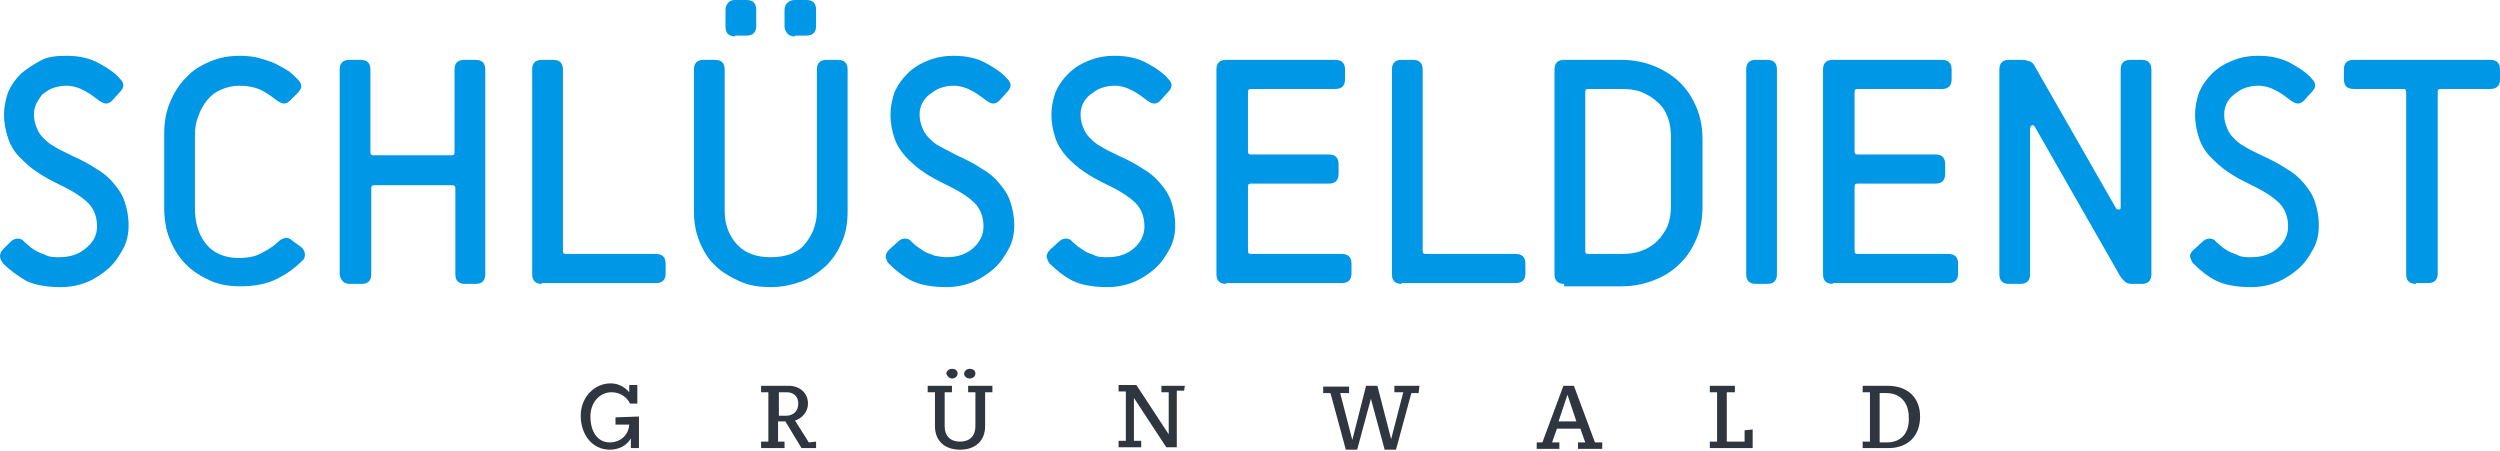
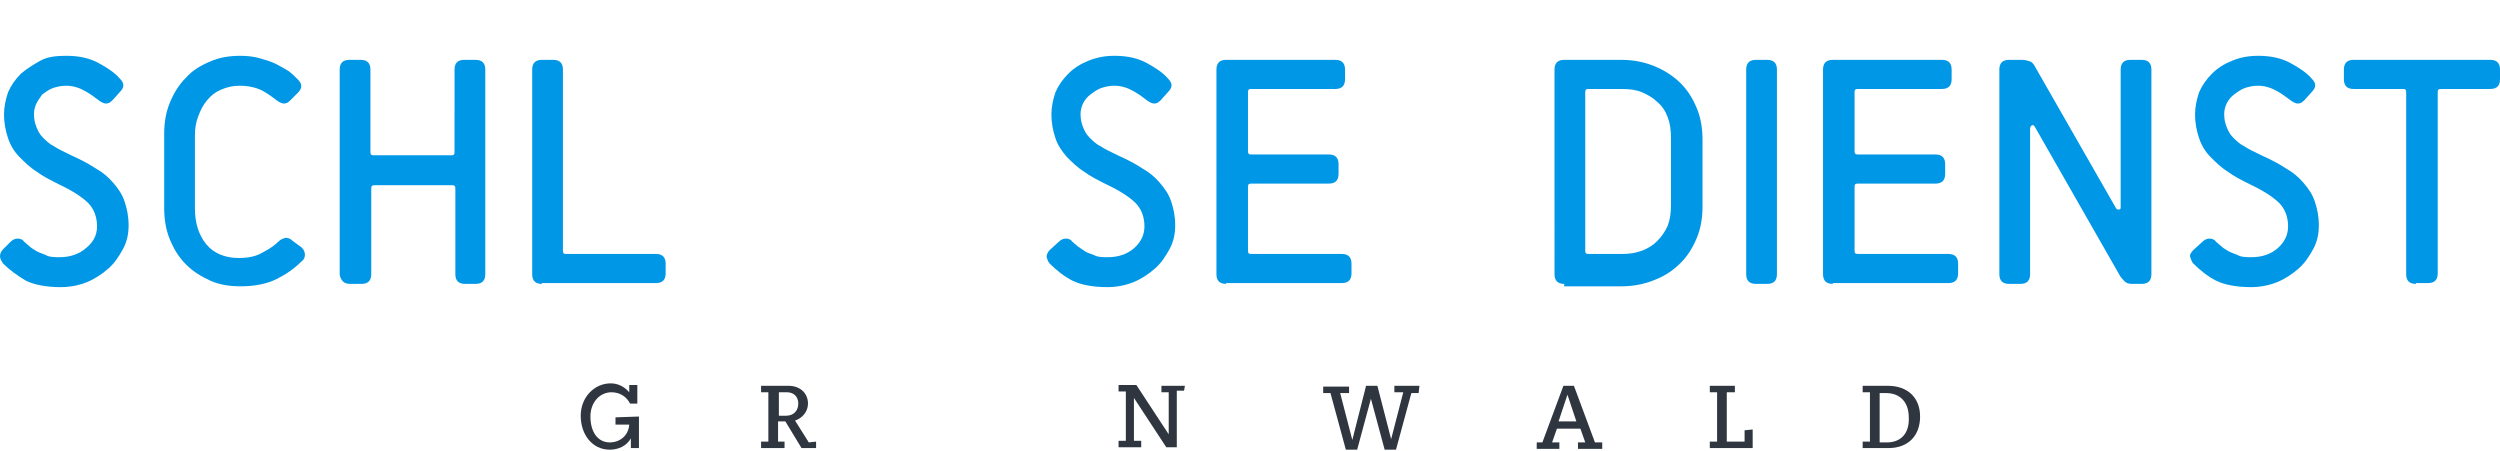
<svg xmlns="http://www.w3.org/2000/svg" version="1.1" id="Layer_1" x="0px" y="0px" viewBox="0 0 309.1 55.7" style="enable-background:new 0 0 309.1 55.7;" xml:space="preserve">
  <style type="text/css">
	.st0{fill:#2F3640;}
	.st1{fill:#0097E6;}
</style>
  <g>
    <g>
      <g>
        <path id="path-id-29728" class="st0" d="M76.1,51.6v0.9h1.7c-0.1,1.4-1.2,2.2-2.4,2.2c-1.5,0-2.4-1.3-2.4-3.2c0-1.8,1.2-3,2.6-3     c1.1,0,1.9,0.6,2.3,1.4h0.9v-2.3h-1v0.9c-0.6-0.7-1.4-1.1-2.3-1.1c-2,0-3.7,1.7-3.7,4c0,2.3,1.4,4.2,3.6,4.2     c1.1,0,2.1-0.5,2.6-1.4v1.2h1v-3.9L76.1,51.6z" />
        <path id="path-id-94684" class="st0" d="M100,54.7L98.3,52c0.9-0.3,1.6-1.1,1.6-2.1c0-1.3-1-2.2-2.4-2.2h-3.4v0.8h0.9v6.1h-0.9     v0.8h2.9v-0.8h-0.8v-2.5h0.9l2,3.3h1.8v-0.8L100,54.7z M97.2,51.4h-0.9v-2.9h1c0.8,0,1.4,0.5,1.4,1.4     C98.7,50.8,98.1,51.4,97.2,51.4z" />
-         <path id="path-id-41359" class="st0" d="M117.7,46.8c0.4,0,0.7-0.3,0.7-0.6c0-0.4-0.3-0.6-0.7-0.6c-0.4,0-0.7,0.3-0.7,0.6     C117.1,46.5,117.4,46.8,117.7,46.8z M119.9,46.8c0.4,0,0.7-0.3,0.7-0.6c0-0.4-0.3-0.6-0.7-0.6c-0.4,0-0.7,0.3-0.7,0.6     C119.2,46.5,119.5,46.8,119.9,46.8z M122.7,47.7h-3v0.8h0.9v4.2c0,1.2-0.7,1.9-1.9,1.9s-1.9-0.7-1.9-1.9v-4.2h0.9v-0.8h-3v0.8     h0.9v4.2c0,1.8,1.2,2.9,3.1,2.9c1.9,0,3.1-1.1,3.1-2.9v-4.2h0.9L122.7,47.7z" />
        <path id="path-id-27602" class="st0" d="M146.5,47.7h-2.9v0.8h0.9v5.2l-4-6.1h-2.2v0.8h0.9v6.1h-0.9v0.8h2.8v-0.8h-0.9v-5.3     l4,6.1h1.3v-7h0.9L146.5,47.7z" />
        <path id="path-id-53182" class="st0" d="M175.5,47.7h-3.1v0.8h1.1l-1.5,5.8l-1.7-6.6h-1.4l-1.7,6.7l-1.5-5.8h1.1v-0.8h-3.2v0.8     h0.9l1.9,7h1.4l1.7-6.3l1.7,6.3h1.4l1.9-7h0.9L175.5,47.7z" />
        <path id="path-id-3234" class="st0" d="M197.2,54.7l-2.6-7h-1.3l-2.6,7H190v0.8h2.8v-0.8h-0.9l0.6-1.7h2.9l0.6,1.7h-0.9v0.8h3     v-0.8H197.2z M192.7,52.1l1.1-3.3l1.1,3.3H192.7z" />
        <path id="path-id-8431" class="st0" d="M215.7,53.2v1.4h-2.2v-6.1h1v-0.8h-3.1v0.8h0.9v6.1h-0.9v0.8h5.3v-2.3L215.7,53.2z" />
        <path id="path-id-41835" class="st0" d="M233.4,47.7h-3.1v0.8h0.9v6.1h-0.9v0.8h3.2c2.4,0,3.9-1.5,3.9-3.9     C237.4,49.2,235.9,47.7,233.4,47.7L233.4,47.7z M233.3,54.7h-0.9v-6.1h0.8c1.7,0,2.8,1.1,2.8,3C236.1,53.6,235,54.7,233.3,54.7     L233.3,54.7z" />
      </g>
      <g>
        <path id="path-id-55701" class="st1" d="M1.3,29.9c0.3-0.3,0.6-0.4,0.9-0.4c0.3,0,0.6,0.1,0.8,0.4c0.2,0.2,0.5,0.4,0.7,0.6     s0.6,0.4,0.9,0.6c0.4,0.2,0.8,0.3,1.2,0.5s1,0.2,1.6,0.2c1.3,0,2.4-0.4,3.2-1.1C11.5,30,12,29.1,12,28c0-1.2-0.4-2.2-1.1-2.9     s-1.9-1.5-3.6-2.3c-1-0.5-2-1-2.8-1.6c-0.8-0.5-1.5-1.2-2.1-1.8S1.3,18,1,17.1c-0.3-0.9-0.5-1.8-0.5-3c0-0.9,0.2-1.8,0.5-2.7     c0.4-0.9,0.9-1.6,1.6-2.3C3.3,8.5,4.1,8,5,7.5s2-0.6,3.2-0.6c1.6,0,2.9,0.3,4,0.9c1.1,0.6,2,1.2,2.6,1.9c0.6,0.6,0.6,1.1,0,1.7     l-0.9,1c-0.3,0.3-0.5,0.4-0.8,0.4c-0.2,0-0.5-0.1-0.9-0.4c-0.4-0.3-0.9-0.7-1.6-1.1c-0.7-0.4-1.5-0.7-2.4-0.7     c-0.6,0-1.1,0.1-1.7,0.3c-0.5,0.2-0.9,0.5-1.3,0.8C5,12,4.7,12.4,4.5,12.8c-0.2,0.4-0.3,0.9-0.3,1.3c0,0.6,0.1,1.1,0.3,1.6     c0.2,0.5,0.4,0.9,0.8,1.3c0.4,0.4,0.8,0.8,1.4,1.1c0.6,0.4,1.3,0.7,2.1,1.1c1.1,0.5,2.1,1,3,1.6c0.9,0.5,1.6,1.1,2.2,1.8     c0.6,0.7,1.1,1.4,1.4,2.3c0.3,0.9,0.5,1.8,0.5,3c0,1-0.2,2-0.7,2.9s-1,1.7-1.8,2.4s-1.7,1.3-2.7,1.7c-1,0.4-2.1,0.6-3.2,0.6     c-1.8,0-3.3-0.3-4.3-0.8c-1-0.6-2-1.3-2.8-2.1C0.2,32.3,0,32,0,31.7s0.1-0.6,0.4-0.9L1.3,29.9z" />
        <path id="path-id-45684" class="st1" d="M37.3,30.6c0.3,0.3,0.4,0.6,0.4,0.9s-0.1,0.6-0.4,0.8c-0.9,0.9-1.9,1.6-3.1,2.2     s-2.7,0.9-4.5,0.9c-1.3,0-2.6-0.2-3.7-0.7s-2.1-1.1-3-2s-1.5-1.9-2-3.1c-0.5-1.2-0.7-2.5-0.7-4v-9c0-1.4,0.2-2.7,0.7-3.9     c0.5-1.2,1.1-2.2,2-3.1c0.8-0.9,1.8-1.5,3-2c1.1-0.5,2.4-0.7,3.7-0.7c0.9,0,1.7,0.1,2.4,0.3c0.7,0.2,1.4,0.4,2,0.7     c0.6,0.3,1.1,0.6,1.6,0.9c0.4,0.3,0.8,0.7,1.1,1c0.6,0.6,0.6,1.1,0,1.7l-0.9,0.9c-0.3,0.3-0.5,0.4-0.8,0.4     c-0.2,0-0.5-0.1-0.9-0.4c-0.4-0.3-0.9-0.7-1.6-1.1c-0.7-0.4-1.7-0.7-3-0.7c-0.9,0-1.6,0.2-2.3,0.5c-0.7,0.3-1.2,0.7-1.7,1.3     s-0.8,1.2-1.1,2s-0.4,1.5-0.4,2.4v9c0,1.8,0.5,3.3,1.4,4.4s2.3,1.7,4,1.7c1.2,0,2.2-0.2,3-0.7c0.8-0.4,1.5-0.9,2-1.4     c0.2-0.2,0.5-0.3,0.8-0.4c0.3,0,0.6,0.1,0.9,0.4L37.3,30.6z" />
        <path id="path-id-99205" class="st1" d="M57.5,35.1c-0.4,0-0.7-0.1-0.9-0.3s-0.3-0.5-0.3-0.9V23.3c0-0.3-0.1-0.4-0.4-0.4h-9.6     c-0.3,0-0.4,0.1-0.4,0.4v10.6c0,0.4-0.1,0.7-0.3,0.9c-0.2,0.2-0.5,0.3-0.9,0.3h-1.4c-0.4,0-0.7-0.1-0.9-0.3S42,34.2,42,33.9V8.6     c0-0.4,0.1-0.7,0.3-0.9c0.2-0.2,0.5-0.3,0.9-0.3h1.4c0.4,0,0.7,0.1,0.9,0.3s0.3,0.5,0.3,0.9v10.2c0,0.3,0.1,0.4,0.4,0.4h9.6     c0.3,0,0.4-0.1,0.4-0.4V8.6c0-0.4,0.1-0.7,0.3-0.9c0.2-0.2,0.5-0.3,0.9-0.3h1.4c0.4,0,0.7,0.1,0.9,0.3s0.3,0.5,0.3,0.9v25.3     c0,0.4-0.1,0.7-0.3,0.9c-0.2,0.2-0.5,0.3-0.9,0.3H57.5z" />
        <path id="path-id-70967" class="st1" d="M67,35.1c-0.4,0-0.7-0.1-0.9-0.3s-0.3-0.5-0.3-0.9V8.6c0-0.4,0.1-0.7,0.3-0.9     c0.2-0.2,0.5-0.3,0.9-0.3h1.4c0.4,0,0.7,0.1,0.9,0.3s0.3,0.5,0.3,0.9V31c0,0.3,0.1,0.4,0.4,0.4h11.1c0.4,0,0.7,0.1,0.9,0.3     s0.3,0.5,0.3,0.9v1.2c0,0.4-0.1,0.7-0.3,0.9c-0.2,0.2-0.5,0.3-0.9,0.3H67z" />
-         <path id="path-id-5940" class="st1" d="M101,8.6c0-0.4,0.1-0.7,0.3-0.9c0.2-0.2,0.5-0.3,0.9-0.3h1.4c0.4,0,0.7,0.1,0.9,0.3     s0.3,0.5,0.3,0.9v17.5c0,1.4-0.2,2.7-0.7,3.8c-0.5,1.2-1.1,2.1-2,3c-0.9,0.8-1.9,1.5-3,1.9s-2.4,0.7-3.8,0.7s-2.7-0.2-3.8-0.7     s-2.2-1.1-3-1.9c-0.9-0.8-1.5-1.8-2-3c-0.5-1.2-0.7-2.4-0.7-3.8V8.6c0-0.4,0.1-0.7,0.3-0.9c0.2-0.2,0.5-0.3,0.9-0.3h1.4     c0.4,0,0.7,0.1,0.9,0.3s0.3,0.5,0.3,0.9v17.5c0,1.6,0.5,3,1.5,4.1s2.4,1.6,4.2,1.6s3.3-0.5,4.2-1.6s1.5-2.4,1.5-4.1V8.6z      M90.9,4.5c-0.4,0-0.7-0.1-0.9-0.3s-0.3-0.5-0.3-0.9v-2c0-0.4,0.1-0.7,0.3-0.9C90.2,0.1,90.5,0,90.9,0h1.4c0.4,0,0.7,0.1,0.9,0.3     s0.3,0.5,0.3,0.9v2c0,0.4-0.1,0.7-0.3,0.9c-0.2,0.2-0.5,0.3-0.9,0.3H90.9z M98.3,4.5c-0.4,0-0.7-0.1-0.9-0.3S97,3.6,97,3.3v-2     c0-0.4,0.1-0.7,0.3-0.9C97.6,0.1,97.9,0,98.3,0h1.4c0.4,0,0.7,0.1,0.9,0.3s0.3,0.5,0.3,0.9v2c0,0.4-0.1,0.7-0.3,0.9     c-0.2,0.2-0.5,0.3-0.9,0.3H98.3z" />
-         <path id="path-id-31308" class="st1" d="M111,29.9c0.3-0.3,0.6-0.4,0.9-0.4c0.3,0,0.6,0.1,0.8,0.4c0.2,0.2,0.5,0.4,0.7,0.6     c0.3,0.2,0.6,0.4,0.9,0.6s0.8,0.3,1.2,0.5c0.5,0.1,1,0.2,1.6,0.2c1.3,0,2.4-0.4,3.2-1.1c0.8-0.7,1.3-1.6,1.3-2.7     c0-1.2-0.4-2.2-1.1-2.9s-1.9-1.5-3.6-2.3c-1-0.5-2-1-2.8-1.6c-0.8-0.5-1.5-1.2-2.1-1.8c-0.6-0.7-1.1-1.4-1.4-2.3s-0.5-1.8-0.5-3     c0-0.9,0.2-1.8,0.5-2.7c0.4-0.9,0.9-1.6,1.6-2.3c0.7-0.7,1.5-1.2,2.5-1.6s2-0.6,3.2-0.6c1.6,0,2.9,0.3,4,0.9     c1.1,0.6,2,1.2,2.6,1.9c0.6,0.6,0.6,1.1,0,1.7l-0.9,1c-0.3,0.3-0.5,0.4-0.8,0.4c-0.2,0-0.5-0.1-0.9-0.4c-0.4-0.3-0.9-0.7-1.6-1.1     c-0.7-0.4-1.5-0.7-2.4-0.7c-0.6,0-1.1,0.1-1.7,0.3c-0.5,0.2-0.9,0.5-1.3,0.8s-0.7,0.7-0.9,1.1s-0.3,0.9-0.3,1.3     c0,0.6,0.1,1.1,0.3,1.6s0.4,0.9,0.8,1.3c0.4,0.4,0.8,0.8,1.4,1.1s1.3,0.7,2.1,1.1c1.1,0.5,2.1,1,3,1.6c0.9,0.5,1.6,1.1,2.2,1.8     c0.6,0.7,1.1,1.4,1.4,2.3c0.3,0.9,0.5,1.8,0.5,3c0,1-0.2,2-0.7,2.9s-1,1.7-1.8,2.4s-1.7,1.3-2.7,1.7c-1,0.4-2.1,0.6-3.2,0.6     c-1.8,0-3.3-0.3-4.3-0.8s-2-1.3-2.8-2.1c-0.2-0.2-0.3-0.5-0.4-0.8c0-0.3,0.1-0.6,0.4-0.9L111,29.9z" />
        <path id="path-id-56065" class="st1" d="M130.9,29.9c0.3-0.3,0.6-0.4,0.9-0.4c0.3,0,0.6,0.1,0.8,0.4c0.2,0.2,0.5,0.4,0.7,0.6     c0.3,0.2,0.6,0.4,0.9,0.6s0.8,0.3,1.2,0.5s1,0.2,1.6,0.2c1.3,0,2.4-0.4,3.2-1.1c0.8-0.7,1.3-1.6,1.3-2.7c0-1.2-0.4-2.2-1.1-2.9     s-1.9-1.5-3.6-2.3c-1-0.5-2-1-2.8-1.6c-0.8-0.5-1.5-1.2-2.1-1.8c-0.6-0.7-1.1-1.4-1.4-2.3s-0.5-1.8-0.5-3c0-0.9,0.2-1.8,0.5-2.7     c0.4-0.9,0.9-1.6,1.6-2.3c0.7-0.7,1.5-1.2,2.5-1.6c1-0.4,2-0.6,3.2-0.6c1.6,0,2.9,0.3,4,0.9c1.1,0.6,2,1.2,2.6,1.9     c0.6,0.6,0.6,1.1,0,1.7l-0.9,1c-0.3,0.3-0.5,0.4-0.8,0.4c-0.2,0-0.5-0.1-0.9-0.4c-0.4-0.3-0.9-0.7-1.6-1.1     c-0.7-0.4-1.5-0.7-2.4-0.7c-0.6,0-1.1,0.1-1.7,0.3c-0.5,0.2-0.9,0.5-1.3,0.8s-0.7,0.7-0.9,1.1s-0.3,0.9-0.3,1.3     c0,0.6,0.1,1.1,0.3,1.6s0.4,0.9,0.8,1.3c0.4,0.4,0.8,0.8,1.4,1.1c0.6,0.4,1.3,0.7,2.1,1.1c1.1,0.5,2.1,1,3,1.6     c0.9,0.5,1.6,1.1,2.2,1.8c0.6,0.7,1.1,1.4,1.4,2.3c0.3,0.9,0.5,1.8,0.5,3c0,1-0.2,2-0.7,2.9s-1,1.7-1.8,2.4s-1.7,1.3-2.7,1.7     s-2.1,0.6-3.2,0.6c-1.8,0-3.3-0.3-4.3-0.8s-2-1.3-2.8-2.1c-0.2-0.2-0.3-0.5-0.4-0.8c0-0.3,0.1-0.6,0.4-0.9L130.9,29.9z" />
        <path id="path-id-52201" class="st1" d="M151.6,35.1c-0.4,0-0.7-0.1-0.9-0.3s-0.3-0.5-0.3-0.9V8.6c0-0.4,0.1-0.7,0.3-0.9     s0.5-0.3,0.9-0.3h13.5c0.4,0,0.7,0.1,0.9,0.3s0.3,0.5,0.3,0.9v1.2c0,0.4-0.1,0.7-0.3,0.9s-0.5,0.3-0.9,0.3h-10.4     c-0.3,0-0.4,0.1-0.4,0.4v7.3c0,0.3,0.1,0.4,0.4,0.4h9.6c0.4,0,0.7,0.1,0.9,0.3s0.3,0.5,0.3,0.9v1.2c0,0.4-0.1,0.7-0.3,0.9     s-0.5,0.3-0.9,0.3h-9.6c-0.3,0-0.4,0.1-0.4,0.4V31c0,0.3,0.1,0.4,0.4,0.4h11.2c0.4,0,0.7,0.1,0.9,0.3s0.3,0.5,0.3,0.9v1.2     c0,0.4-0.1,0.7-0.3,0.9s-0.5,0.3-0.9,0.3H151.6z" />
-         <path id="path-id-23261" class="st1" d="M173.3,35.1c-0.4,0-0.7-0.1-0.9-0.3s-0.3-0.5-0.3-0.9V8.6c0-0.4,0.1-0.7,0.3-0.9     s0.5-0.3,0.9-0.3h1.4c0.4,0,0.7,0.1,0.9,0.3s0.3,0.5,0.3,0.9V31c0,0.3,0.1,0.4,0.4,0.4h11.1c0.4,0,0.7,0.1,0.9,0.3     s0.3,0.5,0.3,0.9v1.2c0,0.4-0.1,0.7-0.3,0.9s-0.5,0.3-0.9,0.3H173.3z" />
        <path id="path-id-33098" class="st1" d="M193.4,35.1c-0.4,0-0.7-0.1-0.9-0.3s-0.3-0.5-0.3-0.9V8.6c0-0.4,0.1-0.7,0.3-0.9     s0.5-0.3,0.9-0.3h7.1c1.5,0,2.9,0.3,4.1,0.8c1.2,0.5,2.3,1.2,3.2,2.1c0.9,0.9,1.5,1.9,2,3.1c0.5,1.2,0.7,2.5,0.7,3.9v8.2     c0,1.4-0.2,2.7-0.7,3.9s-1.1,2.2-2,3.1c-0.9,0.9-1.9,1.6-3.2,2.1c-1.2,0.5-2.6,0.8-4.1,0.8H193.4z M206.6,17.1     c0-1-0.1-1.8-0.4-2.6s-0.7-1.4-1.3-1.9c-0.5-0.5-1.2-0.9-1.9-1.2c-0.7-0.3-1.6-0.4-2.5-0.4h-4.1c-0.3,0-0.4,0.1-0.4,0.4V31     c0,0.3,0.1,0.4,0.4,0.4h4.1c0.9,0,1.7-0.1,2.5-0.4s1.4-0.7,1.9-1.2c0.5-0.5,1-1.2,1.3-1.9c0.3-0.8,0.4-1.6,0.4-2.6V17.1z" />
        <path id="path-id-25320" class="st1" d="M217.1,35.1c-0.4,0-0.7-0.1-0.9-0.3s-0.3-0.5-0.3-0.9V8.6c0-0.4,0.1-0.7,0.3-0.9     s0.5-0.3,0.9-0.3h1.4c0.4,0,0.7,0.1,0.9,0.3s0.3,0.5,0.3,0.9v25.3c0,0.4-0.1,0.7-0.3,0.9s-0.5,0.3-0.9,0.3H217.1z" />
        <path id="path-id-22238" class="st1" d="M226.6,35.1c-0.4,0-0.7-0.1-0.9-0.3s-0.3-0.5-0.3-0.9V8.6c0-0.4,0.1-0.7,0.3-0.9     s0.5-0.3,0.9-0.3h13.5c0.4,0,0.7,0.1,0.9,0.3s0.3,0.5,0.3,0.9v1.2c0,0.4-0.1,0.7-0.3,0.9s-0.5,0.3-0.9,0.3h-10.4     c-0.3,0-0.4,0.1-0.4,0.4v7.3c0,0.3,0.1,0.4,0.4,0.4h9.6c0.4,0,0.7,0.1,0.9,0.3s0.3,0.5,0.3,0.9v1.2c0,0.4-0.1,0.7-0.3,0.9     s-0.5,0.3-0.9,0.3h-9.6c-0.3,0-0.4,0.1-0.4,0.4V31c0,0.3,0.1,0.4,0.4,0.4h11.2c0.4,0,0.7,0.1,0.9,0.3s0.3,0.5,0.3,0.9v1.2     c0,0.4-0.1,0.7-0.3,0.9s-0.5,0.3-0.9,0.3H226.6z" />
        <path id="path-id-79812" class="st1" d="M263.6,35.1c-0.4,0-0.7-0.1-0.9-0.3c-0.2-0.2-0.5-0.5-0.7-0.9l-10.4-18.2     c-0.1-0.2-0.3-0.3-0.4-0.2c-0.1,0.1-0.2,0.2-0.2,0.4v18c0,0.4-0.1,0.7-0.3,0.9s-0.5,0.3-0.9,0.3h-1.4c-0.4,0-0.7-0.1-0.9-0.3     s-0.3-0.5-0.3-0.9V8.6c0-0.4,0.1-0.7,0.3-0.9s0.5-0.3,0.9-0.3h1.6c0.4,0,0.7,0.1,1,0.2s0.5,0.4,0.7,0.8l9.9,17.3     c0.1,0.2,0.2,0.2,0.4,0.2s0.2-0.1,0.2-0.4V8.6c0-0.4,0.1-0.7,0.3-0.9s0.5-0.3,0.9-0.3h1.4c0.4,0,0.7,0.1,0.9,0.3s0.3,0.5,0.3,0.9     v25.3c0,0.4-0.1,0.7-0.3,0.9s-0.5,0.3-0.9,0.3L263.6,35.1z" />
        <path id="path-id-73071" class="st1" d="M272.3,29.9c0.3-0.3,0.6-0.4,0.9-0.4c0.3,0,0.6,0.1,0.8,0.4c0.2,0.2,0.5,0.4,0.7,0.6     s0.6,0.4,0.9,0.6c0.4,0.2,0.8,0.3,1.2,0.5s1,0.2,1.6,0.2c1.3,0,2.4-0.4,3.2-1.1c0.8-0.7,1.3-1.6,1.3-2.7c0-1.2-0.4-2.2-1.1-2.9     s-1.9-1.5-3.6-2.3c-1-0.5-2-1-2.8-1.6c-0.8-0.5-1.5-1.2-2.1-1.8s-1.1-1.4-1.4-2.3c-0.3-0.9-0.5-1.8-0.5-3c0-0.9,0.2-1.8,0.5-2.7     c0.4-0.9,0.9-1.6,1.6-2.3c0.7-0.7,1.5-1.2,2.5-1.6s2-0.6,3.2-0.6c1.6,0,2.9,0.3,4,0.9c1.1,0.6,2,1.2,2.6,1.9     c0.6,0.6,0.6,1.1,0,1.7l-0.9,1c-0.3,0.3-0.5,0.4-0.8,0.4c-0.2,0-0.5-0.1-0.9-0.4c-0.4-0.3-0.9-0.7-1.6-1.1     c-0.7-0.4-1.5-0.7-2.4-0.7c-0.6,0-1.1,0.1-1.7,0.3c-0.5,0.2-0.9,0.5-1.3,0.8s-0.7,0.7-0.9,1.1s-0.3,0.9-0.3,1.3     c0,0.6,0.1,1.1,0.3,1.6s0.4,0.9,0.8,1.3c0.4,0.4,0.8,0.8,1.4,1.1c0.6,0.4,1.3,0.7,2.1,1.1c1.1,0.5,2.1,1,3,1.6     c0.9,0.5,1.6,1.1,2.2,1.8c0.6,0.7,1.1,1.4,1.4,2.3c0.3,0.9,0.5,1.8,0.5,3c0,1-0.2,2-0.7,2.9s-1,1.7-1.8,2.4s-1.7,1.3-2.7,1.7     s-2.1,0.6-3.2,0.6c-1.8,0-3.3-0.3-4.3-0.8s-2-1.3-2.8-2.1c-0.2-0.2-0.3-0.5-0.4-0.8s0.1-0.6,0.4-0.9L272.3,29.9z" />
        <path id="path-id-49028" class="st1" d="M298.7,35.1c-0.4,0-0.7-0.1-0.9-0.3s-0.3-0.5-0.3-0.9V11.4c0-0.3-0.1-0.4-0.4-0.4h-6.1     c-0.4,0-0.7-0.1-0.9-0.3s-0.3-0.5-0.3-0.9V8.6c0-0.4,0.1-0.7,0.3-0.9s0.5-0.3,0.9-0.3h16.9c0.4,0,0.7,0.1,0.9,0.3     s0.3,0.5,0.3,0.9v1.2c0,0.4-0.1,0.7-0.3,0.9s-0.5,0.3-0.9,0.3h-6.1c-0.3,0-0.4,0.1-0.4,0.4v22.4c0,0.4-0.1,0.7-0.3,0.9     s-0.5,0.3-0.9,0.3H298.7z" />
      </g>
    </g>
  </g>
</svg>